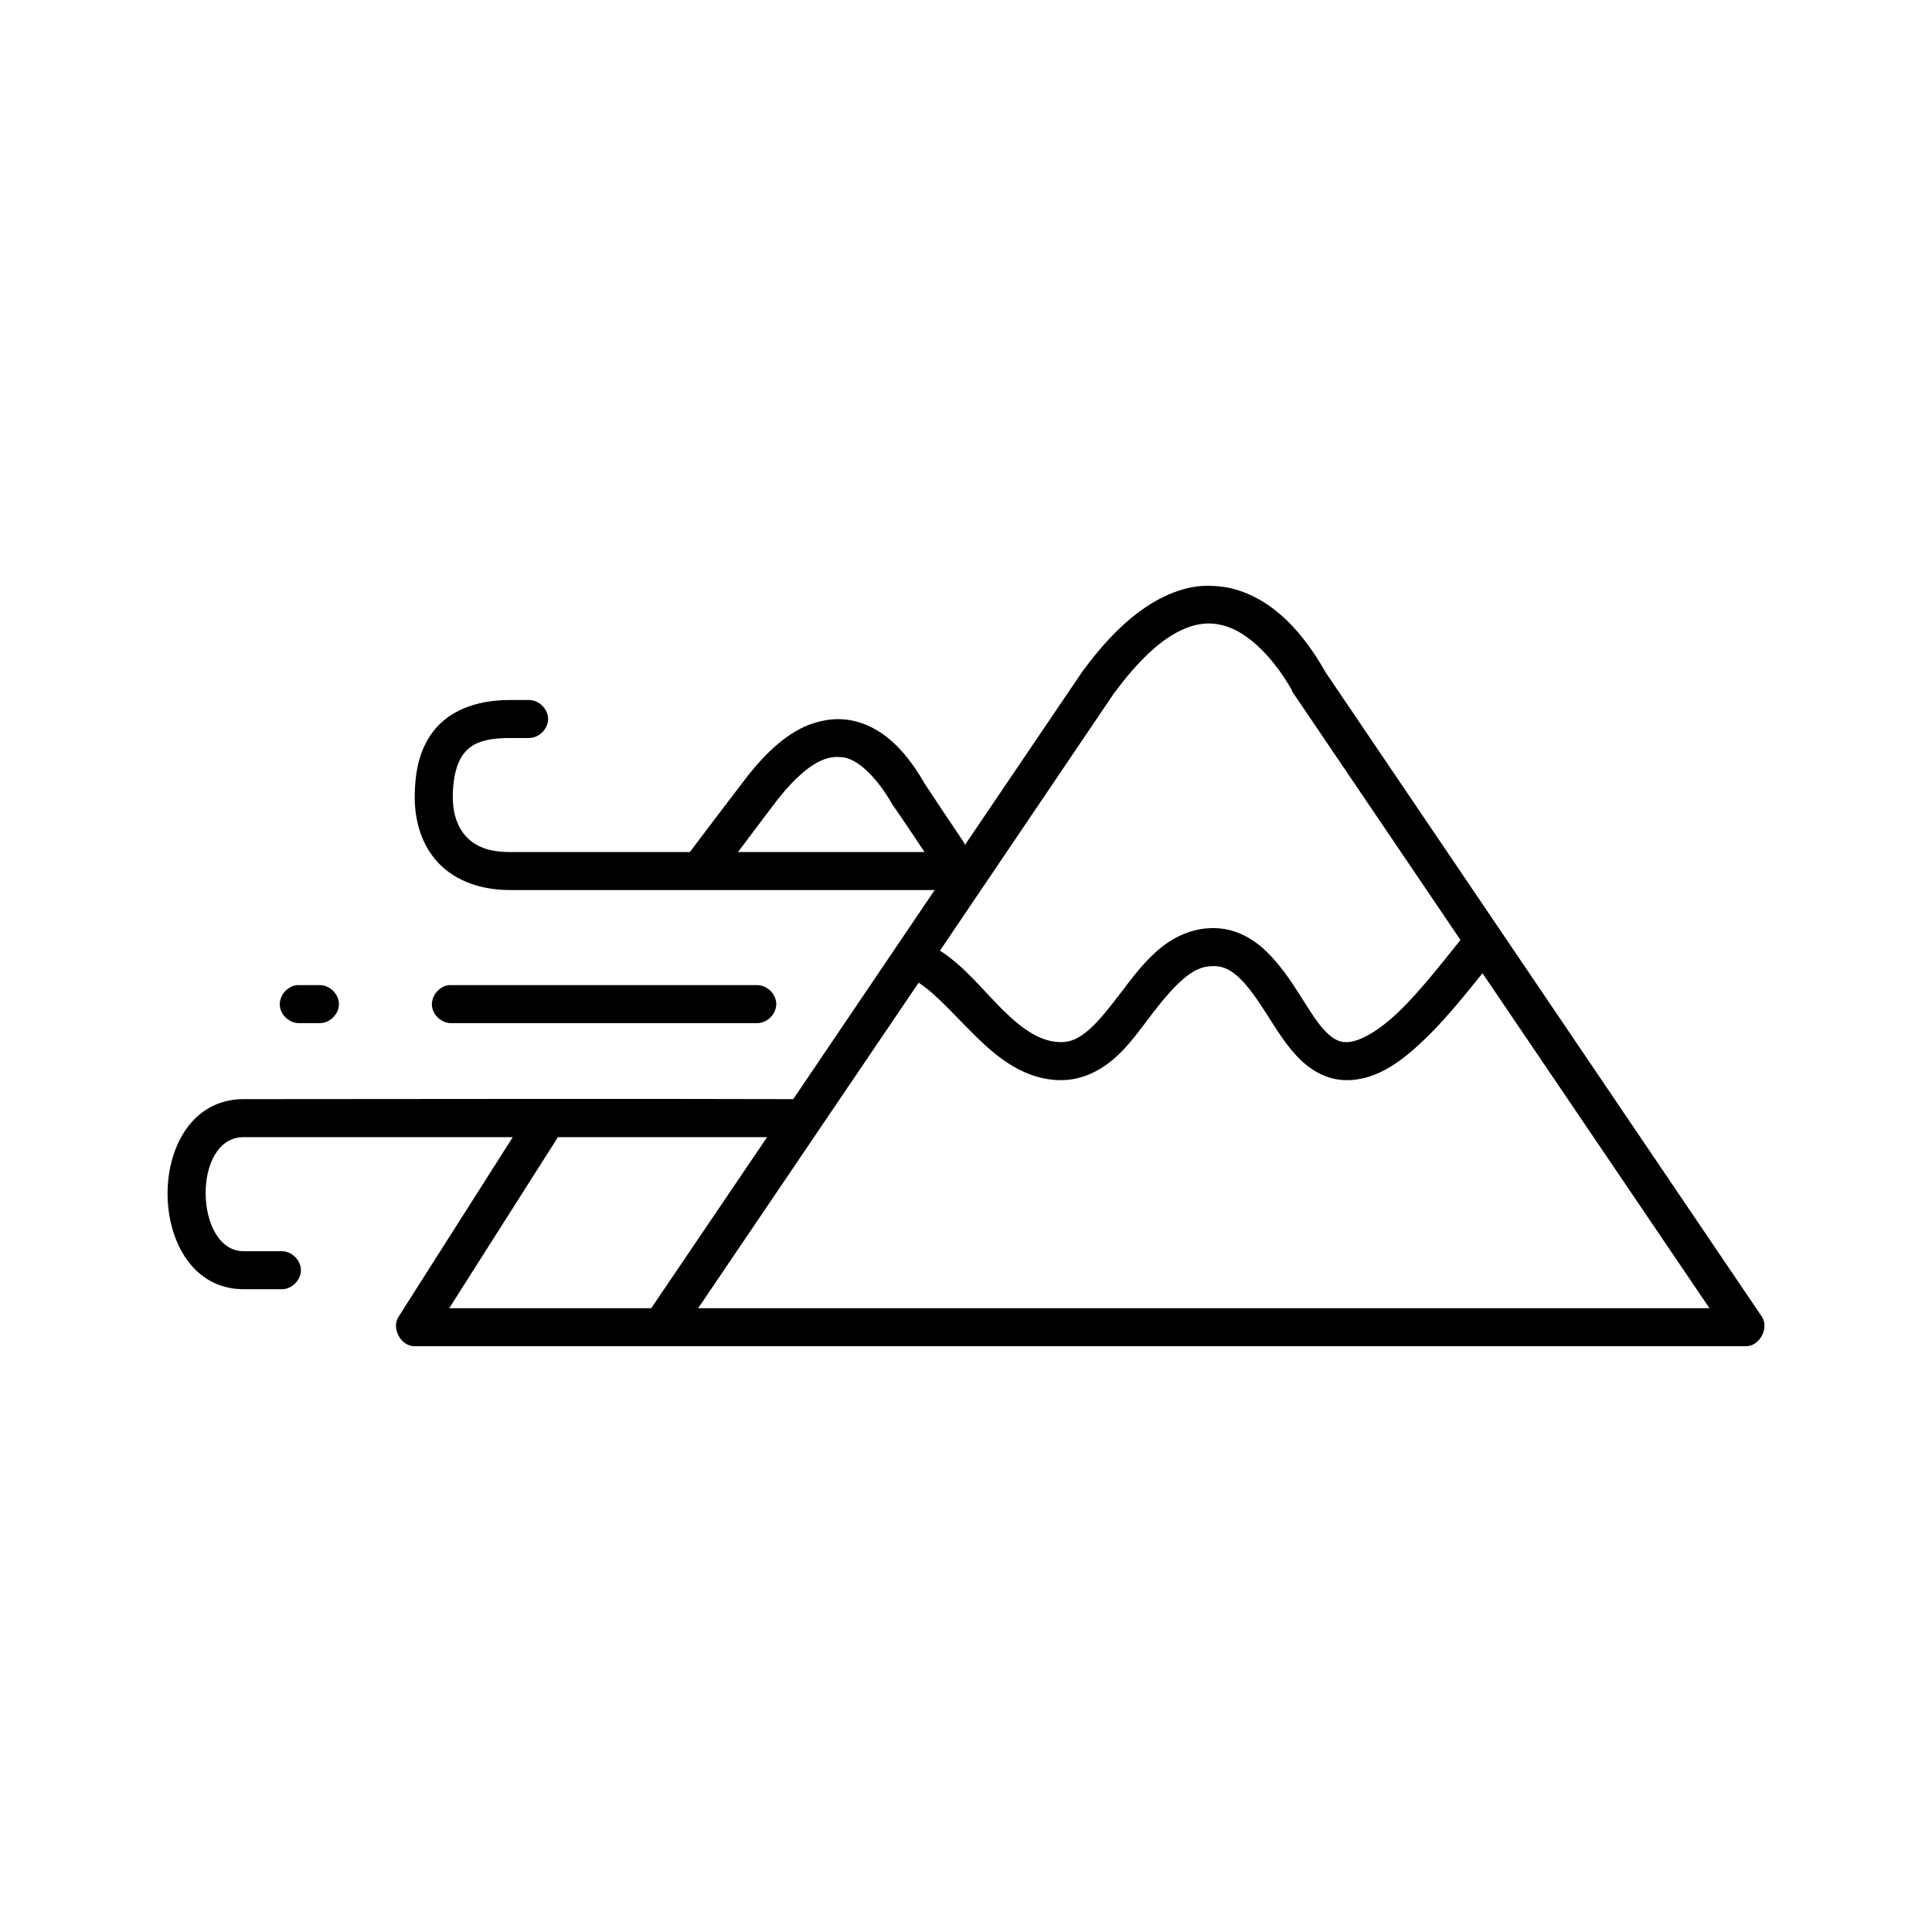
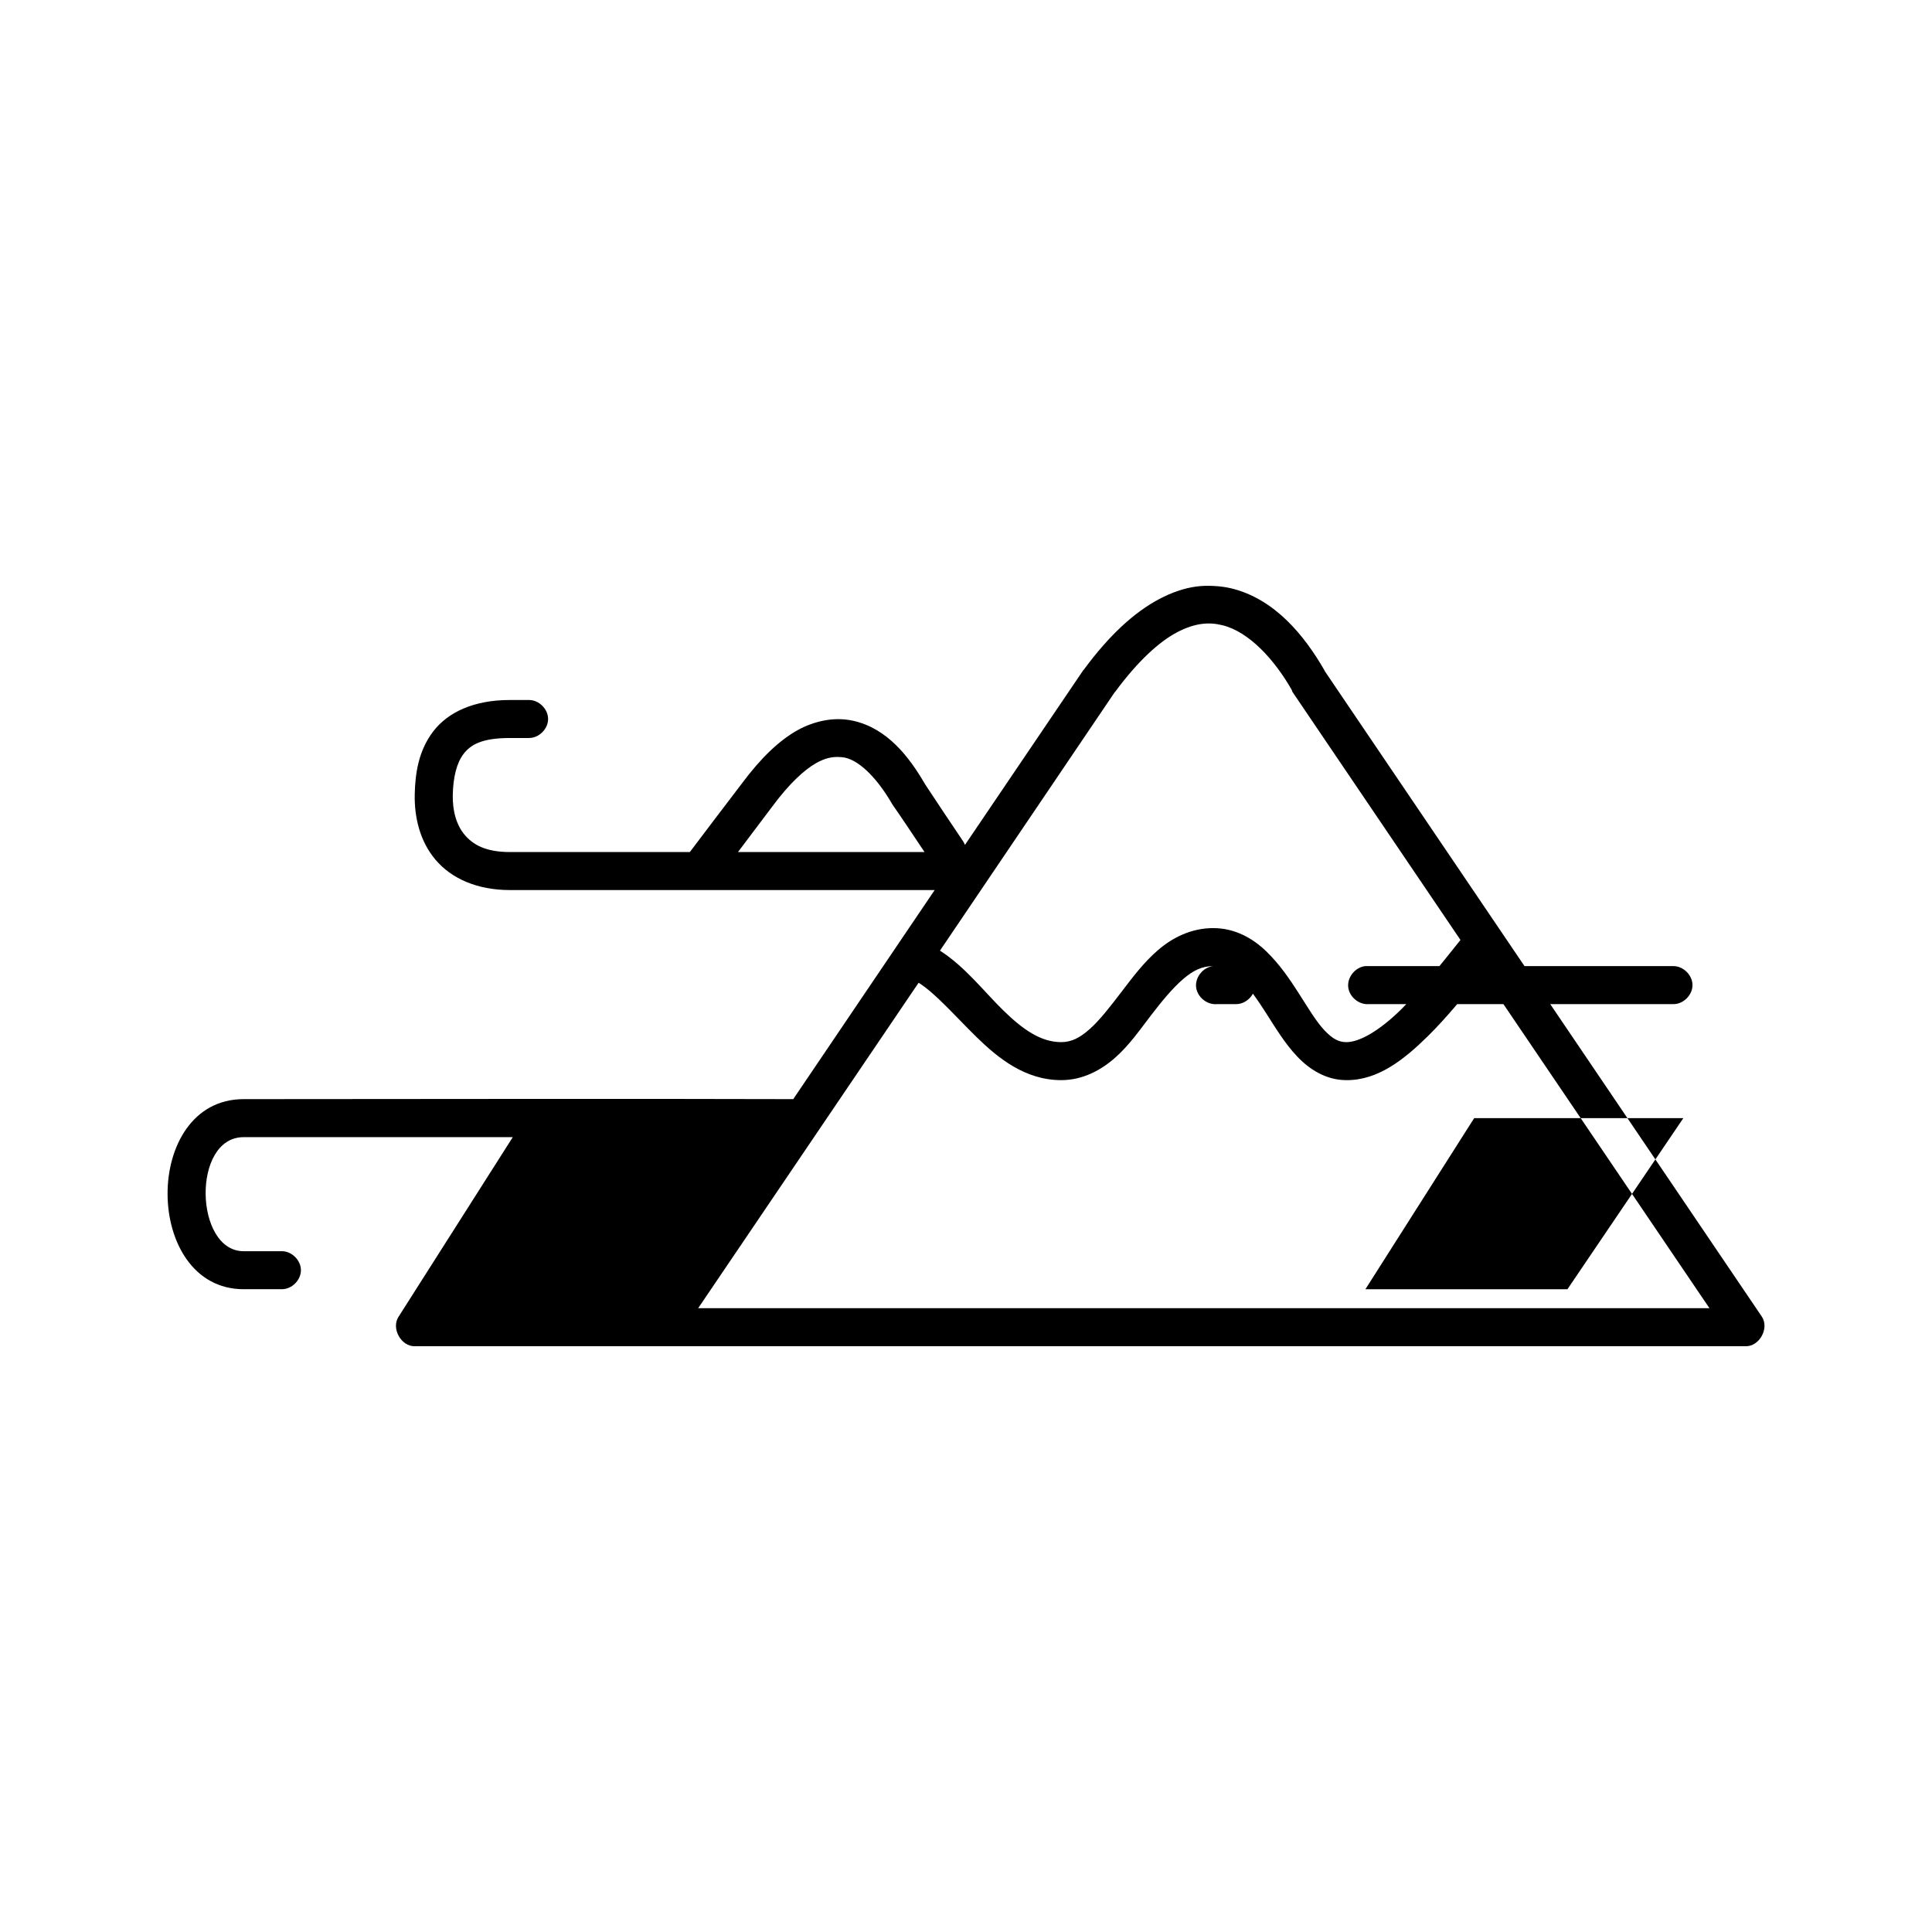
<svg xmlns="http://www.w3.org/2000/svg" fill="#000000" width="800px" height="800px" version="1.1" viewBox="144 144 512 512">
-   <path d="m465.7 299.29c-1.555-0.086-3.113-0.062-4.723 0.156-3.219 0.441-6.477 1.57-9.762 3.305-6.574 3.473-13.227 9.531-20 18.73-0.055 0.051-0.105 0.105-0.156 0.156l-31.336 46.277c-0.125-0.328-0.281-0.648-0.473-0.945-3.367-5.016-6.781-10.078-10.078-15.109-4.215-7.281-10.023-14.828-19.055-16.844-2.289-0.512-4.762-0.57-7.242-0.156-2.481 0.414-5.09 1.293-7.559 2.676-4.883 2.734-9.664 7.336-14.645 14.008-4.762 6.219-9.742 12.824-13.855 18.258h-47.711c-6.453 0-9.801-1.996-11.969-4.566-2.168-2.566-3.234-6.328-3.148-10.547 0.09-4.484 0.969-8.414 2.836-10.859 1.867-2.445 4.828-4.25 12.281-4.25h5.039c2.664 0.039 5.109-2.375 5.109-5.035 0-2.66-2.449-5.074-5.109-5.035h-5.039c-9.48 0-16.383 3.195-20.312 8.344-3.93 5.148-4.773 11.246-4.883 16.684-0.117 6 1.328 12.363 5.512 17.312 4.18 4.953 11.02 8.027 19.684 8.027h112.59l-37.477 55.406c-48.652-0.145-96.98 0-145.66 0-27.059 0-26.676 50.371 0 50.371h10.078c2.664 0.051 5.109-2.375 5.109-5.035 0-2.66-2.449-5.074-5.109-5.035h-10.078c-13.035 0-13.797-30.223 0-30.223h71.332l-30.234 47.535c-2.066 3.035 0.582 7.934 4.25 7.871h352.73c3.672 0.059 6.316-4.836 4.25-7.871l-115.74-170.94c-0.055-0.094-0.102-0.219-0.156-0.316-5.215-9.086-13.133-18.941-24.723-21.723-1.465-0.352-3.012-0.543-4.566-0.629zm-3.309 10.074c1.973-0.273 3.734-0.113 5.512 0.316 7.106 1.703 13.914 9.227 18.422 17.156 0.043 0.16 0.098 0.316 0.156 0.473l44.562 65.797c-5.121 6.363-10.5 13.25-15.746 18.418-5.625 5.539-10.988 8.672-14.488 8.656-2.043 0-3.676-0.871-5.828-3.148-2.152-2.277-4.34-5.949-6.769-9.758-2.434-3.812-5.133-7.769-8.66-11.176s-8.266-6.141-14.016-6.141c-5.848 0-10.785 2.504-14.645 5.824-3.859 3.32-6.867 7.387-9.762 11.176s-5.699 7.41-8.348 9.758c-2.644 2.352-4.867 3.461-7.559 3.461-5.426 0-10.199-3.367-15.434-8.5-5.109-5.012-10.062-11.5-16.691-15.742l46.297-68.469c0.051-0.07 0.105-0.09 0.156-0.156 6.102-8.25 11.691-13.266 16.375-15.742 2.363-1.246 4.484-1.93 6.457-2.203zm-96.055 35.258c0.559 0.031 1.039 0.039 1.574 0.156 4.285 0.953 8.973 6.113 12.598 12.434 2.883 4.125 5.684 8.395 8.504 12.594h-49.445l9.133-12.121c4.477-6.039 8.473-9.711 11.652-11.492 2.387-1.336 4.301-1.66 5.984-1.574zm99.203 55.406c2.762 0 4.742 1.043 7.086 3.305s4.699 5.703 7.086 9.445c2.387 3.742 4.824 7.785 8.031 11.176 3.203 3.391 7.633 6.297 13.07 6.297 8.336 0.051 15.219-5.391 21.574-11.648 5.191-5.113 9.949-11.062 14.488-16.684l60.152 88.773h-268.01l58.422-86.258c4.531 2.859 9.535 8.695 15.273 14.324 5.809 5.699 13.012 11.492 22.52 11.492 5.711 0 10.598-2.664 14.328-5.981 3.734-3.316 6.57-7.41 9.449-11.176 2.879-3.766 5.777-7.254 8.504-9.602 2.727-2.348 5.059-3.465 8.031-3.465zm-242.81 5.035c-2.637 0.246-4.812 2.871-4.566 5.508 0.246 2.637 2.871 4.812 5.512 4.566h5.039c2.664 0.051 5.109-2.375 5.109-5.035s-2.449-5.074-5.109-5.035c-1.961-0.004-4.094 0-5.984 0zm40.312 0c-2.637 0.246-4.812 2.871-4.566 5.508 0.246 2.637 2.871 4.812 5.512 4.566h80.621c2.664 0.051 5.109-2.375 5.109-5.035s-2.449-5.074-5.109-5.035h-81.566zm28.816 40.297h55.43l-30.707 45.332h-53.539z" />
+   <path d="m465.7 299.29c-1.555-0.086-3.113-0.062-4.723 0.156-3.219 0.441-6.477 1.57-9.762 3.305-6.574 3.473-13.227 9.531-20 18.73-0.055 0.051-0.105 0.105-0.156 0.156l-31.336 46.277c-0.125-0.328-0.281-0.648-0.473-0.945-3.367-5.016-6.781-10.078-10.078-15.109-4.215-7.281-10.023-14.828-19.055-16.844-2.289-0.512-4.762-0.57-7.242-0.156-2.481 0.414-5.09 1.293-7.559 2.676-4.883 2.734-9.664 7.336-14.645 14.008-4.762 6.219-9.742 12.824-13.855 18.258h-47.711c-6.453 0-9.801-1.996-11.969-4.566-2.168-2.566-3.234-6.328-3.148-10.547 0.09-4.484 0.969-8.414 2.836-10.859 1.867-2.445 4.828-4.25 12.281-4.25h5.039c2.664 0.039 5.109-2.375 5.109-5.035 0-2.66-2.449-5.074-5.109-5.035h-5.039c-9.48 0-16.383 3.195-20.312 8.344-3.93 5.148-4.773 11.246-4.883 16.684-0.117 6 1.328 12.363 5.512 17.312 4.18 4.953 11.02 8.027 19.684 8.027h112.59l-37.477 55.406c-48.652-0.145-96.98 0-145.66 0-27.059 0-26.676 50.371 0 50.371h10.078c2.664 0.051 5.109-2.375 5.109-5.035 0-2.66-2.449-5.074-5.109-5.035h-10.078c-13.035 0-13.797-30.223 0-30.223h71.332l-30.234 47.535c-2.066 3.035 0.582 7.934 4.25 7.871h352.73c3.672 0.059 6.316-4.836 4.25-7.871l-115.74-170.94c-0.055-0.094-0.102-0.219-0.156-0.316-5.215-9.086-13.133-18.941-24.723-21.723-1.465-0.352-3.012-0.543-4.566-0.629zm-3.309 10.074c1.973-0.273 3.734-0.113 5.512 0.316 7.106 1.703 13.914 9.227 18.422 17.156 0.043 0.16 0.098 0.316 0.156 0.473l44.562 65.797c-5.121 6.363-10.5 13.25-15.746 18.418-5.625 5.539-10.988 8.672-14.488 8.656-2.043 0-3.676-0.871-5.828-3.148-2.152-2.277-4.34-5.949-6.769-9.758-2.434-3.812-5.133-7.769-8.66-11.176s-8.266-6.141-14.016-6.141c-5.848 0-10.785 2.504-14.645 5.824-3.859 3.32-6.867 7.387-9.762 11.176s-5.699 7.41-8.348 9.758c-2.644 2.352-4.867 3.461-7.559 3.461-5.426 0-10.199-3.367-15.434-8.5-5.109-5.012-10.062-11.5-16.691-15.742l46.297-68.469c0.051-0.07 0.105-0.09 0.156-0.156 6.102-8.25 11.691-13.266 16.375-15.742 2.363-1.246 4.484-1.93 6.457-2.203zm-96.055 35.258c0.559 0.031 1.039 0.039 1.574 0.156 4.285 0.953 8.973 6.113 12.598 12.434 2.883 4.125 5.684 8.395 8.504 12.594h-49.445l9.133-12.121c4.477-6.039 8.473-9.711 11.652-11.492 2.387-1.336 4.301-1.66 5.984-1.574zm99.203 55.406c2.762 0 4.742 1.043 7.086 3.305s4.699 5.703 7.086 9.445c2.387 3.742 4.824 7.785 8.031 11.176 3.203 3.391 7.633 6.297 13.07 6.297 8.336 0.051 15.219-5.391 21.574-11.648 5.191-5.113 9.949-11.062 14.488-16.684l60.152 88.773h-268.01l58.422-86.258c4.531 2.859 9.535 8.695 15.273 14.324 5.809 5.699 13.012 11.492 22.52 11.492 5.711 0 10.598-2.664 14.328-5.981 3.734-3.316 6.57-7.41 9.449-11.176 2.879-3.766 5.777-7.254 8.504-9.602 2.727-2.348 5.059-3.465 8.031-3.465zc-2.637 0.246-4.812 2.871-4.566 5.508 0.246 2.637 2.871 4.812 5.512 4.566h5.039c2.664 0.051 5.109-2.375 5.109-5.035s-2.449-5.074-5.109-5.035c-1.961-0.004-4.094 0-5.984 0zm40.312 0c-2.637 0.246-4.812 2.871-4.566 5.508 0.246 2.637 2.871 4.812 5.512 4.566h80.621c2.664 0.051 5.109-2.375 5.109-5.035s-2.449-5.074-5.109-5.035h-81.566zm28.816 40.297h55.43l-30.707 45.332h-53.539z" />
</svg>